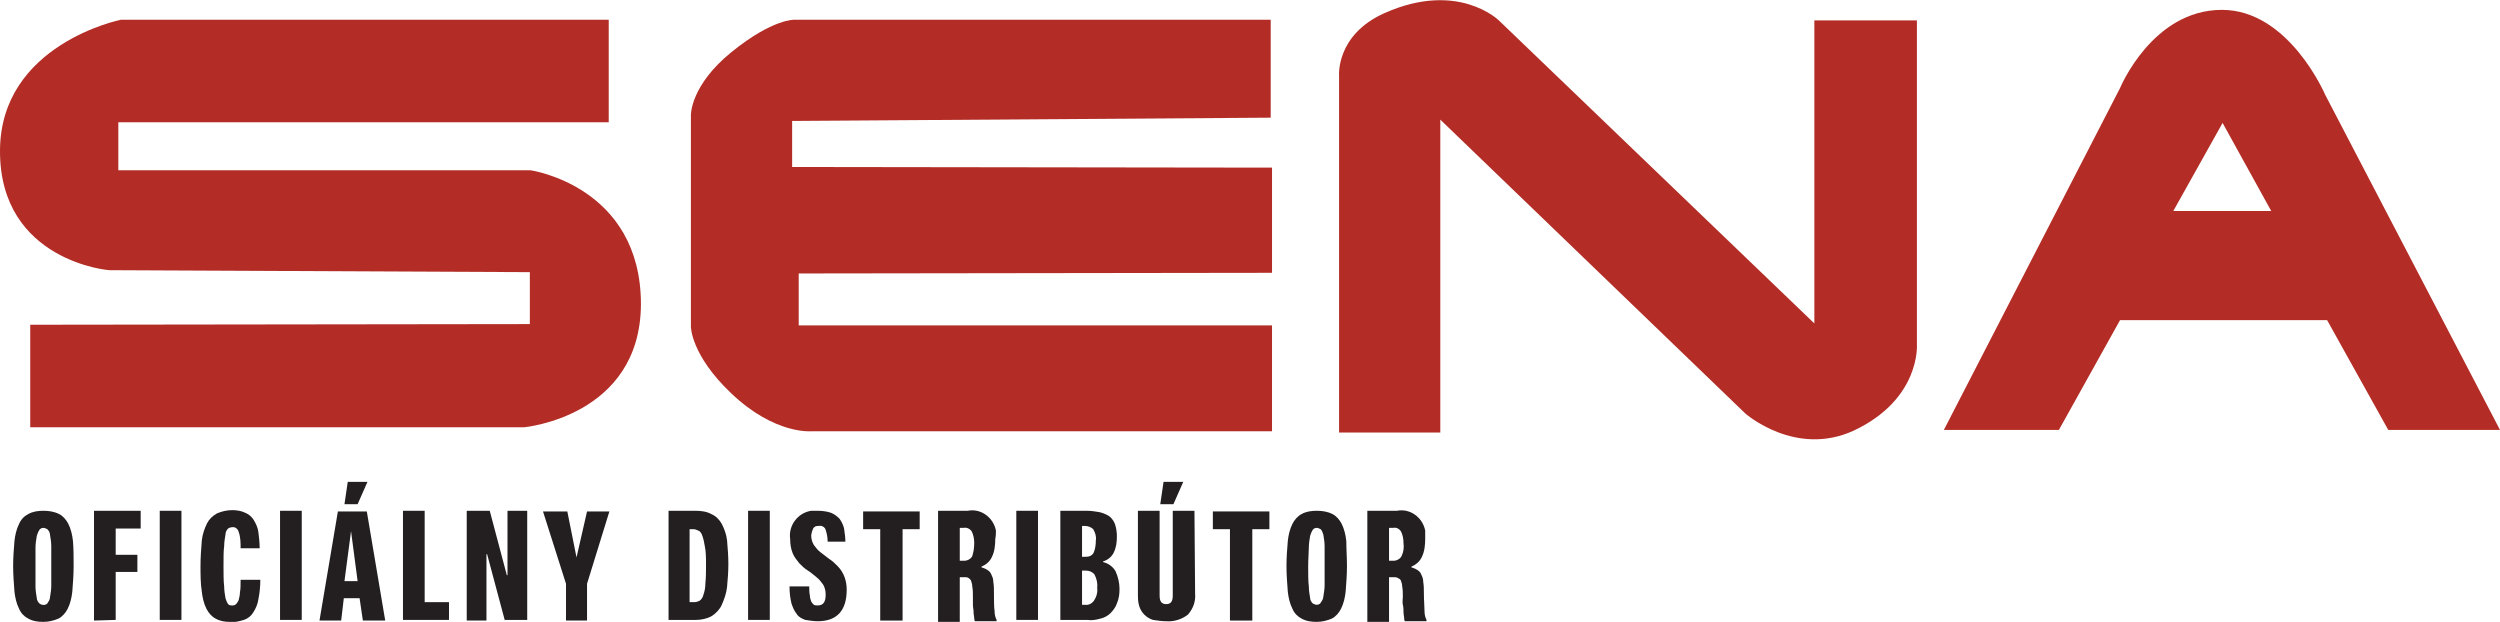
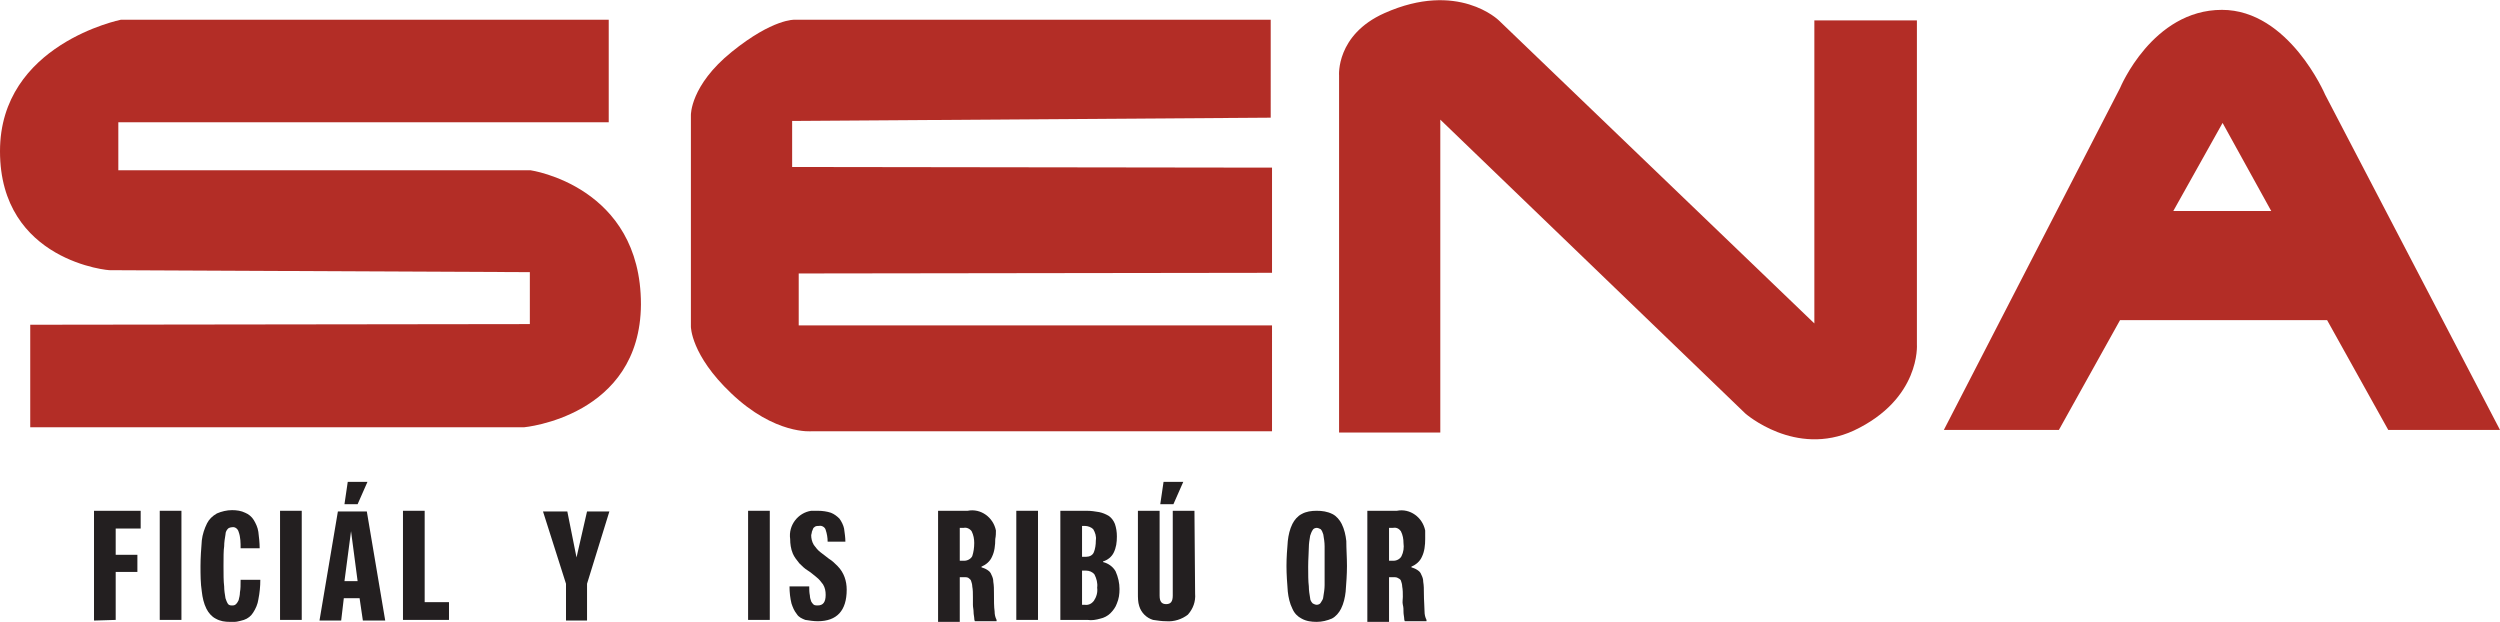
<svg xmlns="http://www.w3.org/2000/svg" version="1.1" id="Layer_1" x="0px" y="0px" viewBox="0 0 380.3 94.6" style="enable-background:new 0 0 380.3 94.6;" xml:space="preserve">
  <style type="text/css">
	.st0{fill:#B32D26;}
	.st1{fill:#231F20;}
</style>
  <path class="st0" d="M92.6,3v15.6H18v7.3h62.7c0,0,16.8,2.4,16.8,20.4C97.4,63.4,79.7,65,79.7,65H4.6V49.4l76-0.1v-7.9l-63.8-0.3  C16.8,41.2,0,39.8,0,23C0,6.7,18.4,3,18.4,3H92.6z" />
  <path class="st0" d="M193.3,3h-72.4c0,0-3.3-0.2-9.6,4.9s-6.2,9.6-6.2,9.6v32.2c0,0,0,4.3,6.1,10.1c6.7,6.4,12.3,5.8,12.3,5.8h70  V49.5h-72v-7.9l72-0.1v-16l-73-0.1v-7l72.8-0.5V3z" />
  <path class="st0" d="M228,3.1l48,46.1V3.1h15.6v49.3c0,0,0.6,8.3-9.6,13.1c-8.9,4.1-16.5-2.6-16.5-2.6l-46.4-44.7v47.6h-15.4V11.5  c0,0-0.5-6.2,6.9-9.5C221.8-3,228,3.1,228,3.1z" />
  <path class="st0" d="M353.7,14.4c0,0-5.5-12.9-15.7-12.9c-10.6,0-15.5,11.9-15.5,11.9l-26.8,52h17.5l9.3-16.7H354l9.3,16.7h17  L353.7,14.4z M330.6,32.1l7.5-13.4l7.4,13.4L330.6,32.1z" />
-   <path class="st1" d="M11.2,86.1c0,1.3-0.1,2.6-0.2,3.9c-0.1,0.9-0.3,1.8-0.7,2.6c-0.3,0.6-0.8,1.2-1.4,1.5c-0.7,0.3-1.5,0.5-2.3,0.5  c-0.8,0-1.6-0.1-2.3-0.5c-0.6-0.3-1.1-0.8-1.4-1.5c-0.4-0.8-0.6-1.7-0.7-2.6c-0.1-1.3-0.2-2.6-0.2-3.9c0-1.3,0.1-2.6,0.2-3.8  c0.1-0.9,0.3-1.8,0.7-2.6c0.3-0.7,0.8-1.2,1.4-1.5c0.7-0.4,1.5-0.5,2.3-0.5c0.8,0,1.6,0.1,2.4,0.5c0.6,0.3,1.1,0.9,1.4,1.5  c0.4,0.8,0.6,1.7,0.7,2.6C11.2,83.5,11.2,84.8,11.2,86.1z M7.8,86.1c0-1.2,0-2.2,0-3c0-0.6-0.1-1.2-0.2-1.8c0-0.3-0.2-0.6-0.4-0.8  c-0.2-0.1-0.4-0.2-0.6-0.2c-0.2,0-0.5,0.1-0.6,0.3c-0.2,0.3-0.3,0.6-0.4,0.9c-0.1,0.6-0.2,1.2-0.2,1.8c0,0.7,0,1.7,0,2.9s0,2.2,0,3  c0,0.6,0.1,1.2,0.2,1.8c0,0.3,0.2,0.6,0.4,0.8c0.4,0.3,0.9,0.3,1.2,0c0.2-0.3,0.4-0.6,0.4-0.9c0.1-0.6,0.2-1.2,0.2-1.8  C7.8,88.1,7.8,87.2,7.8,86.1z" />
  <path class="st1" d="M14.3,94.4V77.7h7.1v2.7h-3.8v4h3.3v2.6h-3.3v7.3L14.3,94.4z" />
  <path class="st1" d="M24.3,94.4V77.7h3.3v16.6H24.3z" />
  <path class="st1" d="M39.6,88.2c0,1-0.1,2-0.3,3c-0.1,0.7-0.4,1.4-0.8,2c-0.3,0.5-0.8,0.9-1.4,1.1c-0.7,0.2-1.4,0.4-2.1,0.3  c-0.8,0-1.5-0.1-2.2-0.5c-0.6-0.3-1.1-0.9-1.4-1.5c-0.4-0.8-0.6-1.7-0.7-2.6c-0.2-1.3-0.2-2.6-0.2-3.9c0-1.3,0.1-2.6,0.2-3.9  c0.1-0.9,0.4-1.8,0.8-2.6c0.3-0.6,0.8-1.1,1.5-1.5c0.7-0.3,1.5-0.5,2.3-0.5c0.7,0,1.4,0.1,2,0.4c0.5,0.2,1,0.6,1.3,1.1  c0.3,0.5,0.6,1.1,0.7,1.8c0.1,0.8,0.2,1.7,0.2,2.5h-2.9c0-0.8,0-1.7-0.3-2.5c-0.1-0.4-0.5-0.8-1-0.7c-0.2,0-0.5,0.1-0.6,0.2  c-0.2,0.2-0.4,0.5-0.4,0.9c-0.1,0.6-0.2,1.2-0.2,1.8C34,83.7,34,84.8,34,86.1s0,2.3,0.1,3.1c0,0.6,0.1,1.2,0.2,1.8  c0.1,0.3,0.2,0.6,0.4,0.9c0.2,0.2,0.4,0.2,0.6,0.2c0.2,0,0.4,0,0.6-0.2c0.2-0.2,0.3-0.4,0.4-0.6c0.1-0.4,0.2-0.8,0.2-1.2  c0.1-0.5,0.1-1.1,0.1-1.9L39.6,88.2z" />
  <path class="st1" d="M42.6,94.4V77.7h3.3v16.6H42.6z" />
  <path class="st1" d="M55.2,94.4l-0.5-3.4h-2.4l-0.4,3.4h-3.3l2.8-16.6h4.4l2.8,16.6H55.2z M53.4,80.8L53.4,80.8l-1,7.6h2L53.4,80.8z   M54.4,76.7h-2l0.5-3.4h3L54.4,76.7z" />
  <path class="st1" d="M61.3,94.4V77.7h3.3v13.9h3.7v2.7H61.3z" />
-   <path class="st1" d="M76.8,94.4l-2.7-10.1h-0.1v10.1h-3V77.7h3.5l2.6,9.8h0.1v-9.8h3v16.6H76.8z" />
  <path class="st1" d="M86.1,94.4v-5.6l-3.5-11h3.7l1.4,7l0,0l1.6-7h3.4l-3.4,11v5.6H86.1z" />
-   <path class="st1" d="M110.8,85.8c0,1.2-0.1,2.4-0.2,3.5c-0.1,0.9-0.4,1.8-0.8,2.7c-0.3,0.7-0.9,1.3-1.5,1.7  c-0.7,0.4-1.6,0.6-2.4,0.6h-4.2V77.7h4.1c0.8,0,1.7,0.1,2.4,0.5c0.7,0.3,1.2,0.8,1.6,1.5c0.4,0.8,0.7,1.6,0.8,2.5  C110.7,83.4,110.8,84.6,110.8,85.8z M107.4,85.9c0-1,0-2-0.2-2.9c-0.1-0.6-0.2-1.1-0.4-1.6c-0.1-0.3-0.3-0.6-0.6-0.7  c-0.2-0.1-0.5-0.2-0.7-0.2h-0.6v11.1h0.7c0.3,0,0.6-0.1,0.8-0.2c0.3-0.2,0.5-0.5,0.6-0.9c0.2-0.6,0.3-1.1,0.3-1.7  C107.4,87.8,107.4,86.9,107.4,85.9L107.4,85.9z" />
  <path class="st1" d="M113.8,94.4V77.7h3.3v16.6H113.8z" />
  <path class="st1" d="M128.8,89.7c0,3.2-1.5,4.8-4.4,4.8c-0.6,0-1.3-0.1-1.9-0.2c-0.5-0.2-1-0.4-1.3-0.9c-0.4-0.5-0.6-1-0.8-1.6  c-0.2-0.8-0.3-1.7-0.3-2.6h3c0,0.5,0,0.9,0.1,1.4c0,0.3,0.1,0.6,0.2,0.9c0.1,0.2,0.2,0.3,0.4,0.5c0.2,0.1,0.4,0.1,0.6,0.1  c0.8,0,1.2-0.5,1.2-1.6c0-0.6-0.1-1.1-0.4-1.6c-0.3-0.4-0.6-0.8-1-1.1c-0.4-0.3-0.8-0.7-1.3-1c-0.5-0.3-0.9-0.7-1.3-1.1  c-0.4-0.5-0.8-1-1-1.5c-0.3-0.7-0.4-1.5-0.4-2.2c-0.3-2.1,1.2-4,3.2-4.3c0.3,0,0.7,0,1,0c0.7,0,1.4,0.1,2,0.3  c0.5,0.2,0.9,0.5,1.3,0.9c0.3,0.4,0.6,1,0.7,1.5c0.1,0.7,0.2,1.4,0.2,2h-2.7c0-0.6-0.1-1.2-0.3-1.8c-0.1-0.4-0.6-0.7-1-0.6  c-0.2,0-0.4,0-0.6,0.1c-0.1,0.1-0.3,0.2-0.3,0.3c-0.1,0.2-0.1,0.3-0.2,0.5c0,0.2-0.1,0.4-0.1,0.5c0,0.5,0.1,1,0.4,1.5  c0.3,0.4,0.6,0.8,1,1.1c0.4,0.3,0.8,0.6,1.3,1c0.5,0.3,0.9,0.7,1.3,1.1C128.4,87.1,128.8,88.4,128.8,89.7L128.8,89.7z" />
-   <path class="st1" d="M133.9,94.4V80.5h-2.6v-2.7h8.6v2.7h-2.6v13.9H133.9z" />
  <path class="st1" d="M151.4,82c0,0.9-0.1,1.9-0.5,2.7c-0.3,0.7-0.9,1.2-1.6,1.5v0.1c0.3,0.1,0.6,0.2,0.9,0.4  c0.3,0.2,0.5,0.4,0.6,0.7c0.2,0.4,0.3,0.7,0.3,1.1c0.1,0.6,0.1,1.1,0.1,1.7c0,1.2,0,2.1,0.1,2.8c0,0.5,0.1,0.9,0.3,1.3v0.2h-3.3  c-0.1-0.2-0.1-0.4-0.1-0.5c0-0.2-0.1-0.5-0.1-0.9s-0.1-0.7-0.1-1.1c0-0.4,0-0.8,0-1.2c0-0.5,0-1.1-0.1-1.6c0-0.3-0.1-0.6-0.2-0.9  c-0.1-0.2-0.3-0.3-0.4-0.4c-0.2-0.1-0.4-0.1-0.6-0.1H146v6.8h-3.3V77.7h4.5c2-0.4,3.9,1,4.3,3C151.5,81.1,151.5,81.5,151.4,82  L151.4,82z M148.2,82.6c0-0.6-0.1-1.2-0.4-1.8c-0.3-0.4-0.8-0.6-1.2-0.5H146v5h0.7c0.5,0,1-0.3,1.2-0.7  C148.1,84,148.2,83.3,148.2,82.6L148.2,82.6z" />
  <path class="st1" d="M154.6,94.4V77.7h3.3v16.6H154.6z" />
  <path class="st1" d="M170.3,89.6c0,0.8-0.1,1.5-0.4,2.2c-0.2,0.6-0.6,1.1-1,1.5c-0.4,0.4-1,0.7-1.5,0.8c-0.7,0.2-1.3,0.3-2,0.2h-4.1  V77.7h4c0.7,0,1.3,0.1,1.9,0.2c0.5,0.1,1,0.3,1.5,0.6c0.4,0.3,0.7,0.7,0.9,1.2c0.2,0.6,0.3,1.2,0.3,1.9c0,0.9-0.1,1.7-0.5,2.5  c-0.3,0.6-0.9,1.1-1.6,1.3v0.1c0.8,0.2,1.5,0.7,1.9,1.4C170.1,87.8,170.3,88.7,170.3,89.6z M166.7,82.2c0.1-0.6-0.1-1.2-0.4-1.7  c-0.3-0.3-0.8-0.5-1.3-0.5h-0.4v4.7h0.6c0.5,0,1-0.2,1.2-0.7C166.6,83.5,166.7,82.9,166.7,82.2z M166.9,89.4c0.1-0.7-0.1-1.4-0.4-2  c-0.3-0.4-0.8-0.6-1.3-0.6h-0.6V92h0.4c0.6,0.1,1.1-0.2,1.4-0.6C166.8,90.8,167,90.1,166.9,89.4z" />
  <path class="st1" d="M181.8,90.3c0.1,1.2-0.3,2.3-1.1,3.2c-0.9,0.7-2.1,1.1-3.3,1c-0.7,0-1.3-0.1-2-0.2c-1-0.3-1.8-1.1-2.1-2.1  c-0.2-0.6-0.2-1.3-0.2-1.9V77.7h3.3v12.9c0,0.9,0.3,1.3,1,1.3s1-0.4,1-1.3V77.7h3.3L181.8,90.3z M178.5,76.7h-2l0.5-3.4h3  L178.5,76.7z" />
-   <path class="st1" d="M187.1,94.4V80.5h-2.6v-2.7h8.6v2.7h-2.6v13.9H187.1z" />
  <path class="st1" d="M204.9,86.1c0,1.3-0.1,2.6-0.2,3.9c-0.1,0.9-0.3,1.8-0.7,2.6c-0.3,0.6-0.8,1.2-1.4,1.5  c-0.7,0.3-1.5,0.5-2.3,0.5c-0.8,0-1.6-0.1-2.3-0.5c-0.6-0.3-1.1-0.8-1.4-1.5c-0.4-0.8-0.6-1.7-0.7-2.6c-0.1-1.3-0.2-2.6-0.2-3.9  c0-1.3,0.1-2.6,0.2-3.8c0.1-0.9,0.3-1.8,0.7-2.6c0.3-0.6,0.8-1.2,1.4-1.5c0.7-0.4,1.5-0.5,2.3-0.5c0.8,0,1.6,0.1,2.4,0.5  c0.6,0.3,1.1,0.9,1.4,1.5c0.4,0.8,0.6,1.7,0.7,2.6C204.8,83.5,204.9,84.8,204.9,86.1z M201.5,86.1c0-1.2,0-2.2,0-3  c0-0.6-0.1-1.2-0.2-1.8c-0.1-0.3-0.2-0.6-0.4-0.8c-0.2-0.1-0.4-0.2-0.6-0.2c-0.2,0-0.5,0.1-0.6,0.3c-0.2,0.3-0.3,0.6-0.4,0.9  c-0.1,0.6-0.2,1.2-0.2,1.8c0,0.7-0.1,1.7-0.1,2.9s0,2.2,0.1,3c0,0.6,0.1,1.2,0.2,1.8c0,0.3,0.2,0.6,0.4,0.8c0.2,0.1,0.4,0.2,0.6,0.2  c0.2,0,0.5-0.1,0.6-0.3c0.2-0.3,0.4-0.6,0.4-0.9c0.1-0.6,0.2-1.2,0.2-1.8C201.5,88.1,201.5,87.2,201.5,86.1L201.5,86.1z" />
  <path class="st1" d="M216.8,82c0,0.9-0.1,1.9-0.5,2.7c-0.3,0.7-0.9,1.2-1.6,1.5v0.1c0.3,0.1,0.6,0.2,0.9,0.4  c0.3,0.2,0.5,0.4,0.6,0.7c0.2,0.4,0.3,0.7,0.3,1.1c0.1,0.6,0.1,1.1,0.1,1.7c0,1.2,0.1,2.1,0.1,2.8c0,0.5,0.1,0.9,0.3,1.3v0.2h-3.3  c-0.1-0.2-0.1-0.4-0.1-0.5c0-0.2-0.1-0.5-0.1-0.9s0-0.7-0.1-1.1s0-0.8,0-1.2c0-0.5,0-1.1-0.1-1.6c0-0.3-0.1-0.6-0.2-0.9  c-0.1-0.2-0.3-0.3-0.5-0.4c-0.2-0.1-0.4-0.1-0.6-0.1h-0.7v6.8H208V77.7h4.5c2-0.4,3.9,1,4.3,3C216.8,81.1,216.8,81.5,216.8,82  L216.8,82z M213.5,82.6c0-0.6-0.1-1.2-0.4-1.8c-0.3-0.4-0.7-0.6-1.2-0.5h-0.6v5h0.7c0.5,0,1-0.3,1.2-0.7  C213.5,84,213.6,83.3,213.5,82.6L213.5,82.6z" />
</svg>